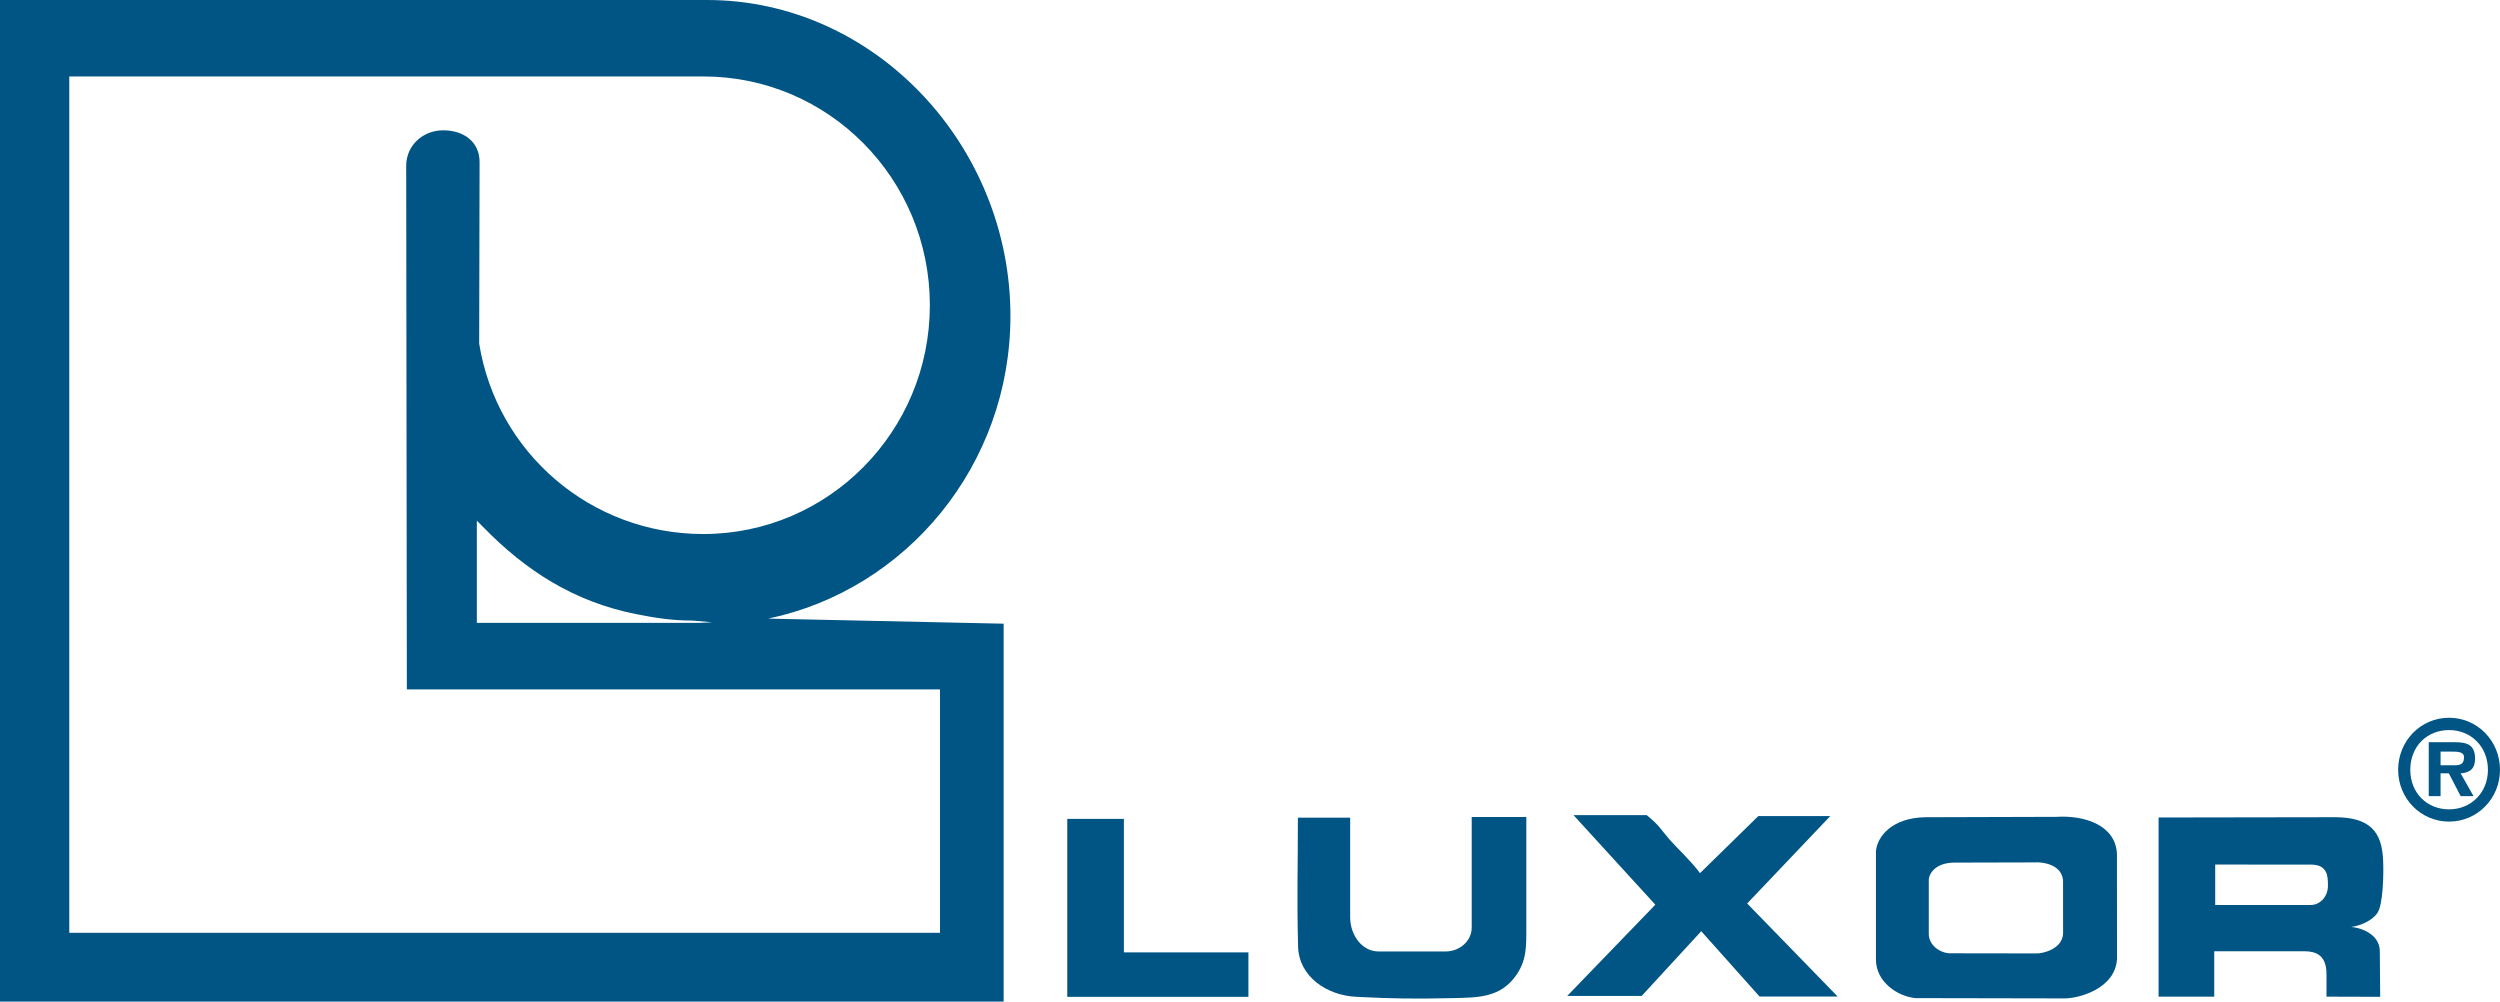
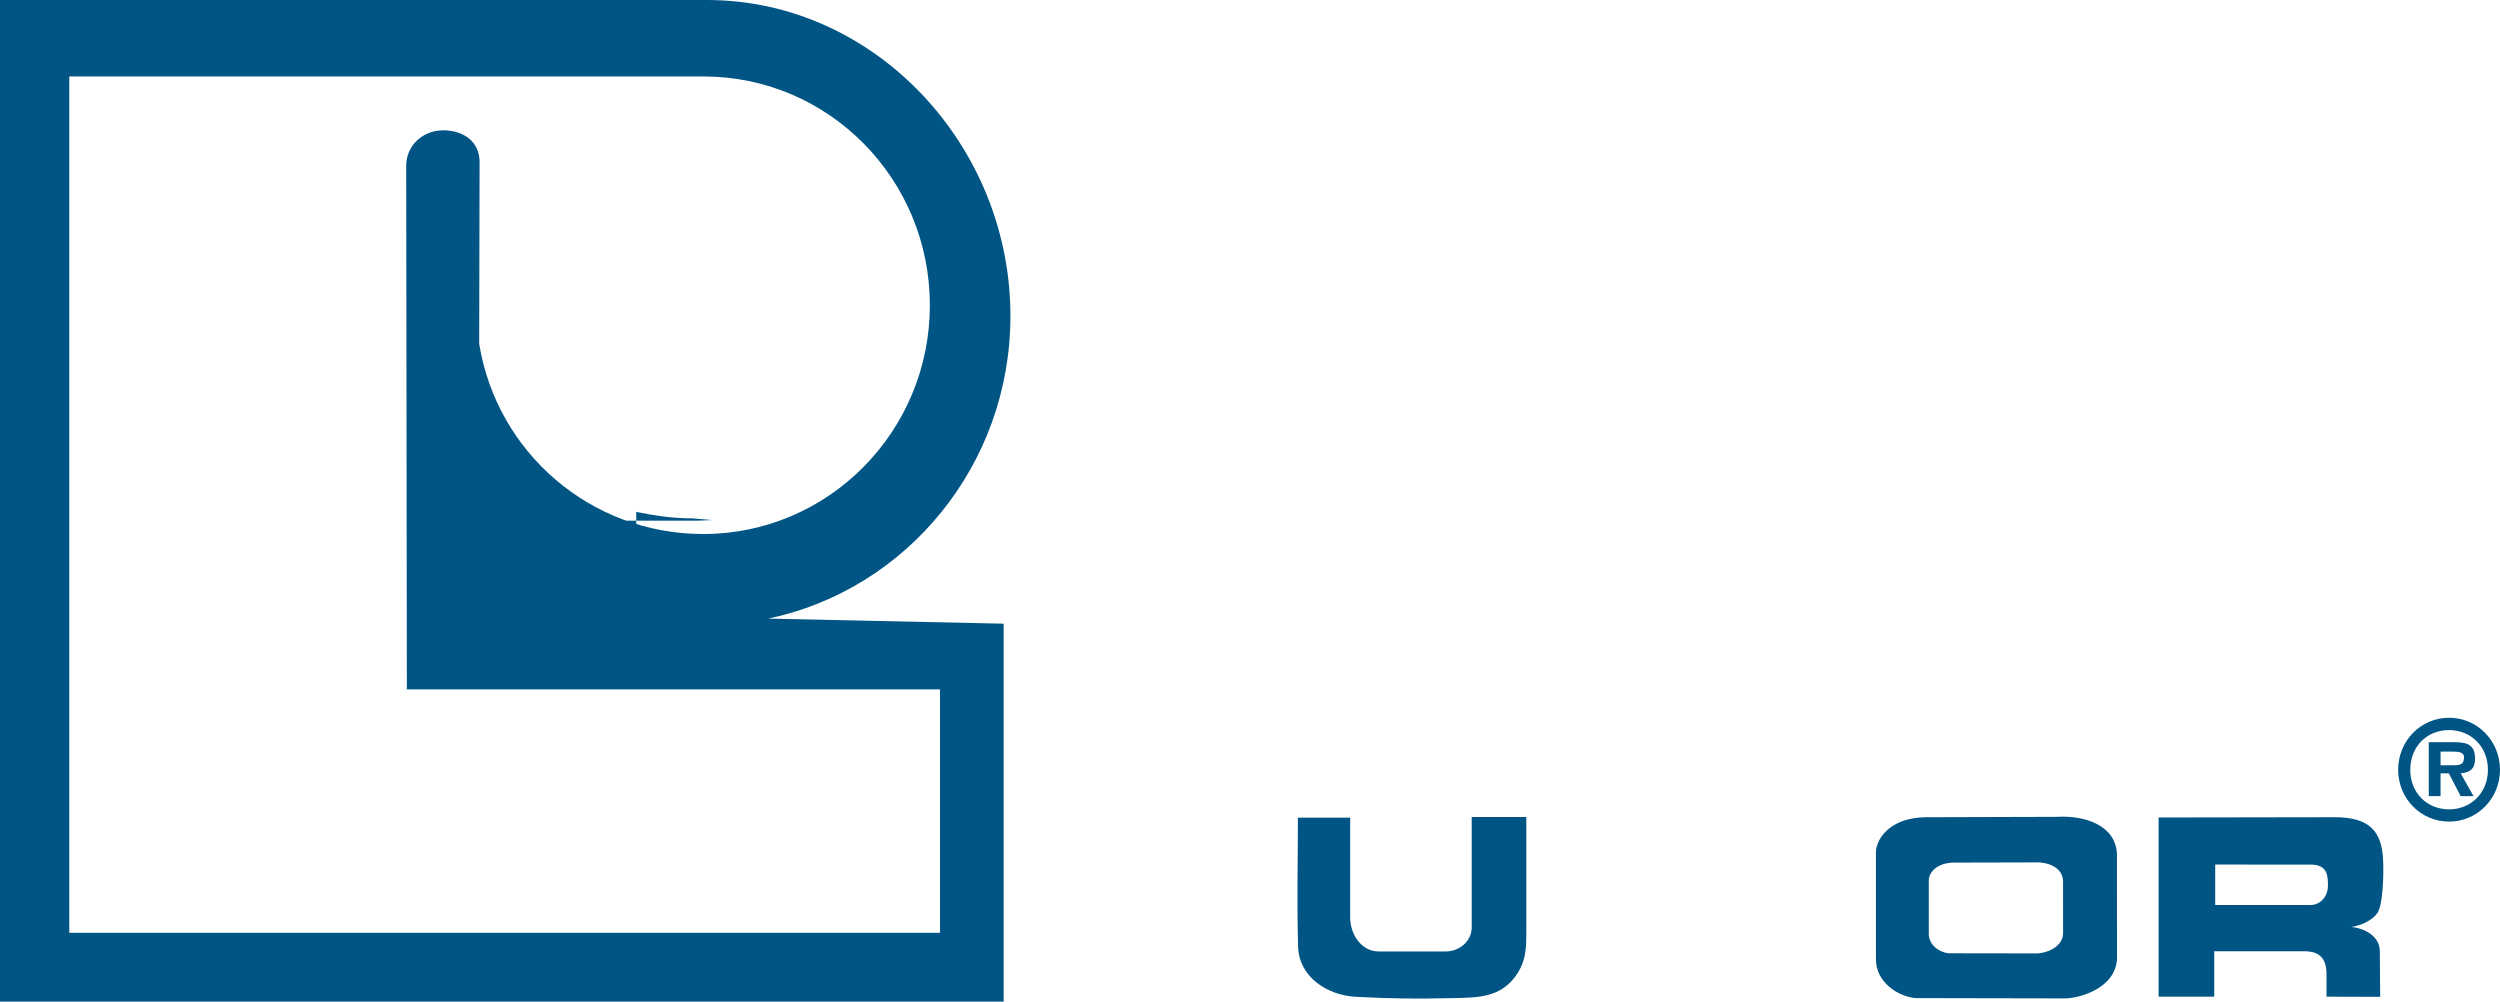
<svg xmlns="http://www.w3.org/2000/svg" id="Layer_1" width="154.584mm" height="61.931mm" viewBox="0 0 438.192 175.553">
  <defs>
    <style>.cls-1{fill:#005585;stroke-width:0px;}</style>
  </defs>
  <path class="cls-1" d="M429.27,144.008c4.957,0,8.922-4.061,8.922-9.078,0-5.067-3.965-9.124-8.922-9.124-4.982,0-8.93,4.057-8.93,9.124,0,5.018,3.947,9.078,8.93,9.078M429.27,141.861c-3.902,0-6.803-2.898-6.803-6.932,0-4.079,2.9-6.965,6.803-6.965,3.824,0,6.807,2.887,6.807,6.965,0,4.033-2.982,6.932-6.807,6.932M431.295,135.551c1.649-.117,2.527-.826,2.527-2.567,0-2.502-1.459-2.893-3.607-2.893h-4.51v9.45h2.07v-3.99h1.451l2.068,3.99h2.256l-2.256-3.99ZM427.776,134.129v-2.387h2.014c.9,0,2.092,0,2.092.963,0,1.194-.586,1.424-1.623,1.424h-2.482Z" />
-   <path class="cls-1" d="M111.516,107.644c-10.87-2.15-19.389-7.611-26.875-15.318l-1.063-1.07v17.918h39.015l2.272-.105-3.557-.299c-3.535,0-6.441-.463-9.791-1.125M84.061,28.408l-.072,31.826c3.068,19.066,19.523,33.367,39.27,33.367,21.938,0,39.723-17.956,39.723-40.104s-17.748-40.095-39.683-40.095H12.143v150.1h152.615v-42.67h-93.447l-.114-91.767c0-3.598,2.948-6.225,6.481-6.225,3.544,0,6.383,1.963,6.383,5.568M123.913,0c29.403,0,53.191,25.467,53.191,55.379,0,26.16-18.227,47.98-42.458,53.05l41.268.887v66.237H0V0h123.913Z" />
-   <path class="cls-1" d="M275.795,142.869h12.828c2.307,1.877,2.451,2.492,4.012,4.285,1.248,1.43,3.947,3.953,5.336,5.889l10.221-10.004h12.613l-14.568,15.32,15.863,16.309h-13.693l-10.221-11.449-10.434,11.34h-13.051l15.438-15.988-14.344-15.701Z" />
+   <path class="cls-1" d="M111.516,107.644c-10.87-2.15-19.389-7.611-26.875-15.318l-1.063-1.07h39.015l2.272-.105-3.557-.299c-3.535,0-6.441-.463-9.791-1.125M84.061,28.408l-.072,31.826c3.068,19.066,19.523,33.367,39.27,33.367,21.938,0,39.723-17.956,39.723-40.104s-17.748-40.095-39.683-40.095H12.143v150.1h152.615v-42.67h-93.447l-.114-91.767c0-3.598,2.948-6.225,6.481-6.225,3.544,0,6.383,1.963,6.383,5.568M123.913,0c29.403,0,53.191,25.467,53.191,55.379,0,26.16-18.227,47.98-42.458,53.05l41.268.887v66.237H0V0h123.913Z" />
  <path class="cls-1" d="M236.653,143.32v17.467c0,3.041,2.01,5.982,4.998,5.982h11.736c2.397,0,4.57-1.775,4.57-4.211v-19.354h9.572v19.354c0,3.455.07,5.893-1.955,8.625-2.699,3.627-6.398,3.674-10.877,3.762-6.602.141-10.381.115-16.963-.223-5.189-.252-10.082-3.539-10.213-8.848-.221-8.789-.031-13.766-.031-22.555h9.162" />
-   <polygon class="cls-1" points="187.066 143.531 187.066 174.723 218.818 174.723 218.818 166.93 196.99 166.93 196.99 143.531 187.066 143.531" />
  <path class="cls-1" d="M342.426,151.197c-2.875.041-4.232,1.627-4.356,2.963v9.527c0,1.992,1.916,3.254,3.463,3.4l15.459.023c1.178.021,4.471-.809,4.619-3.459l-.004-9.229c-.115-2.553-2.875-3.42-5.312-3.262l-13.869.035ZM337.491,143.24l22.965-.068c4.857-.303,10.377,1.422,10.596,6.514l.01,18.41c-.305,5.279-6.856,6.93-9.207,6.9l-26.135-.051c-3.084-.299-6.912-2.803-6.912-6.77v-19.012c.26-2.656,2.939-5.842,8.684-5.924" />
  <path class="cls-1" d="M388.274,151.537v7.086h16.721c1.768,0,3.037-1.568,3.037-3.356,0-1.615,0-3.721-2.971-3.721l-16.787-.01ZM388.106,174.693h-9.756v-31.406l30.828-.049c6.219-.004,8.315,2.516,8.529,7.566.115,2.607-.025,7.756-.992,9.205-.812,1.217-2.664,2.174-4.598,2.473,2.281.191,4.981,1.582,5.006,4.199l.07,8.041-9.412-.029v-3.975c0-3.404-1.979-3.984-3.902-3.984h-15.773v7.959Z" />
</svg>